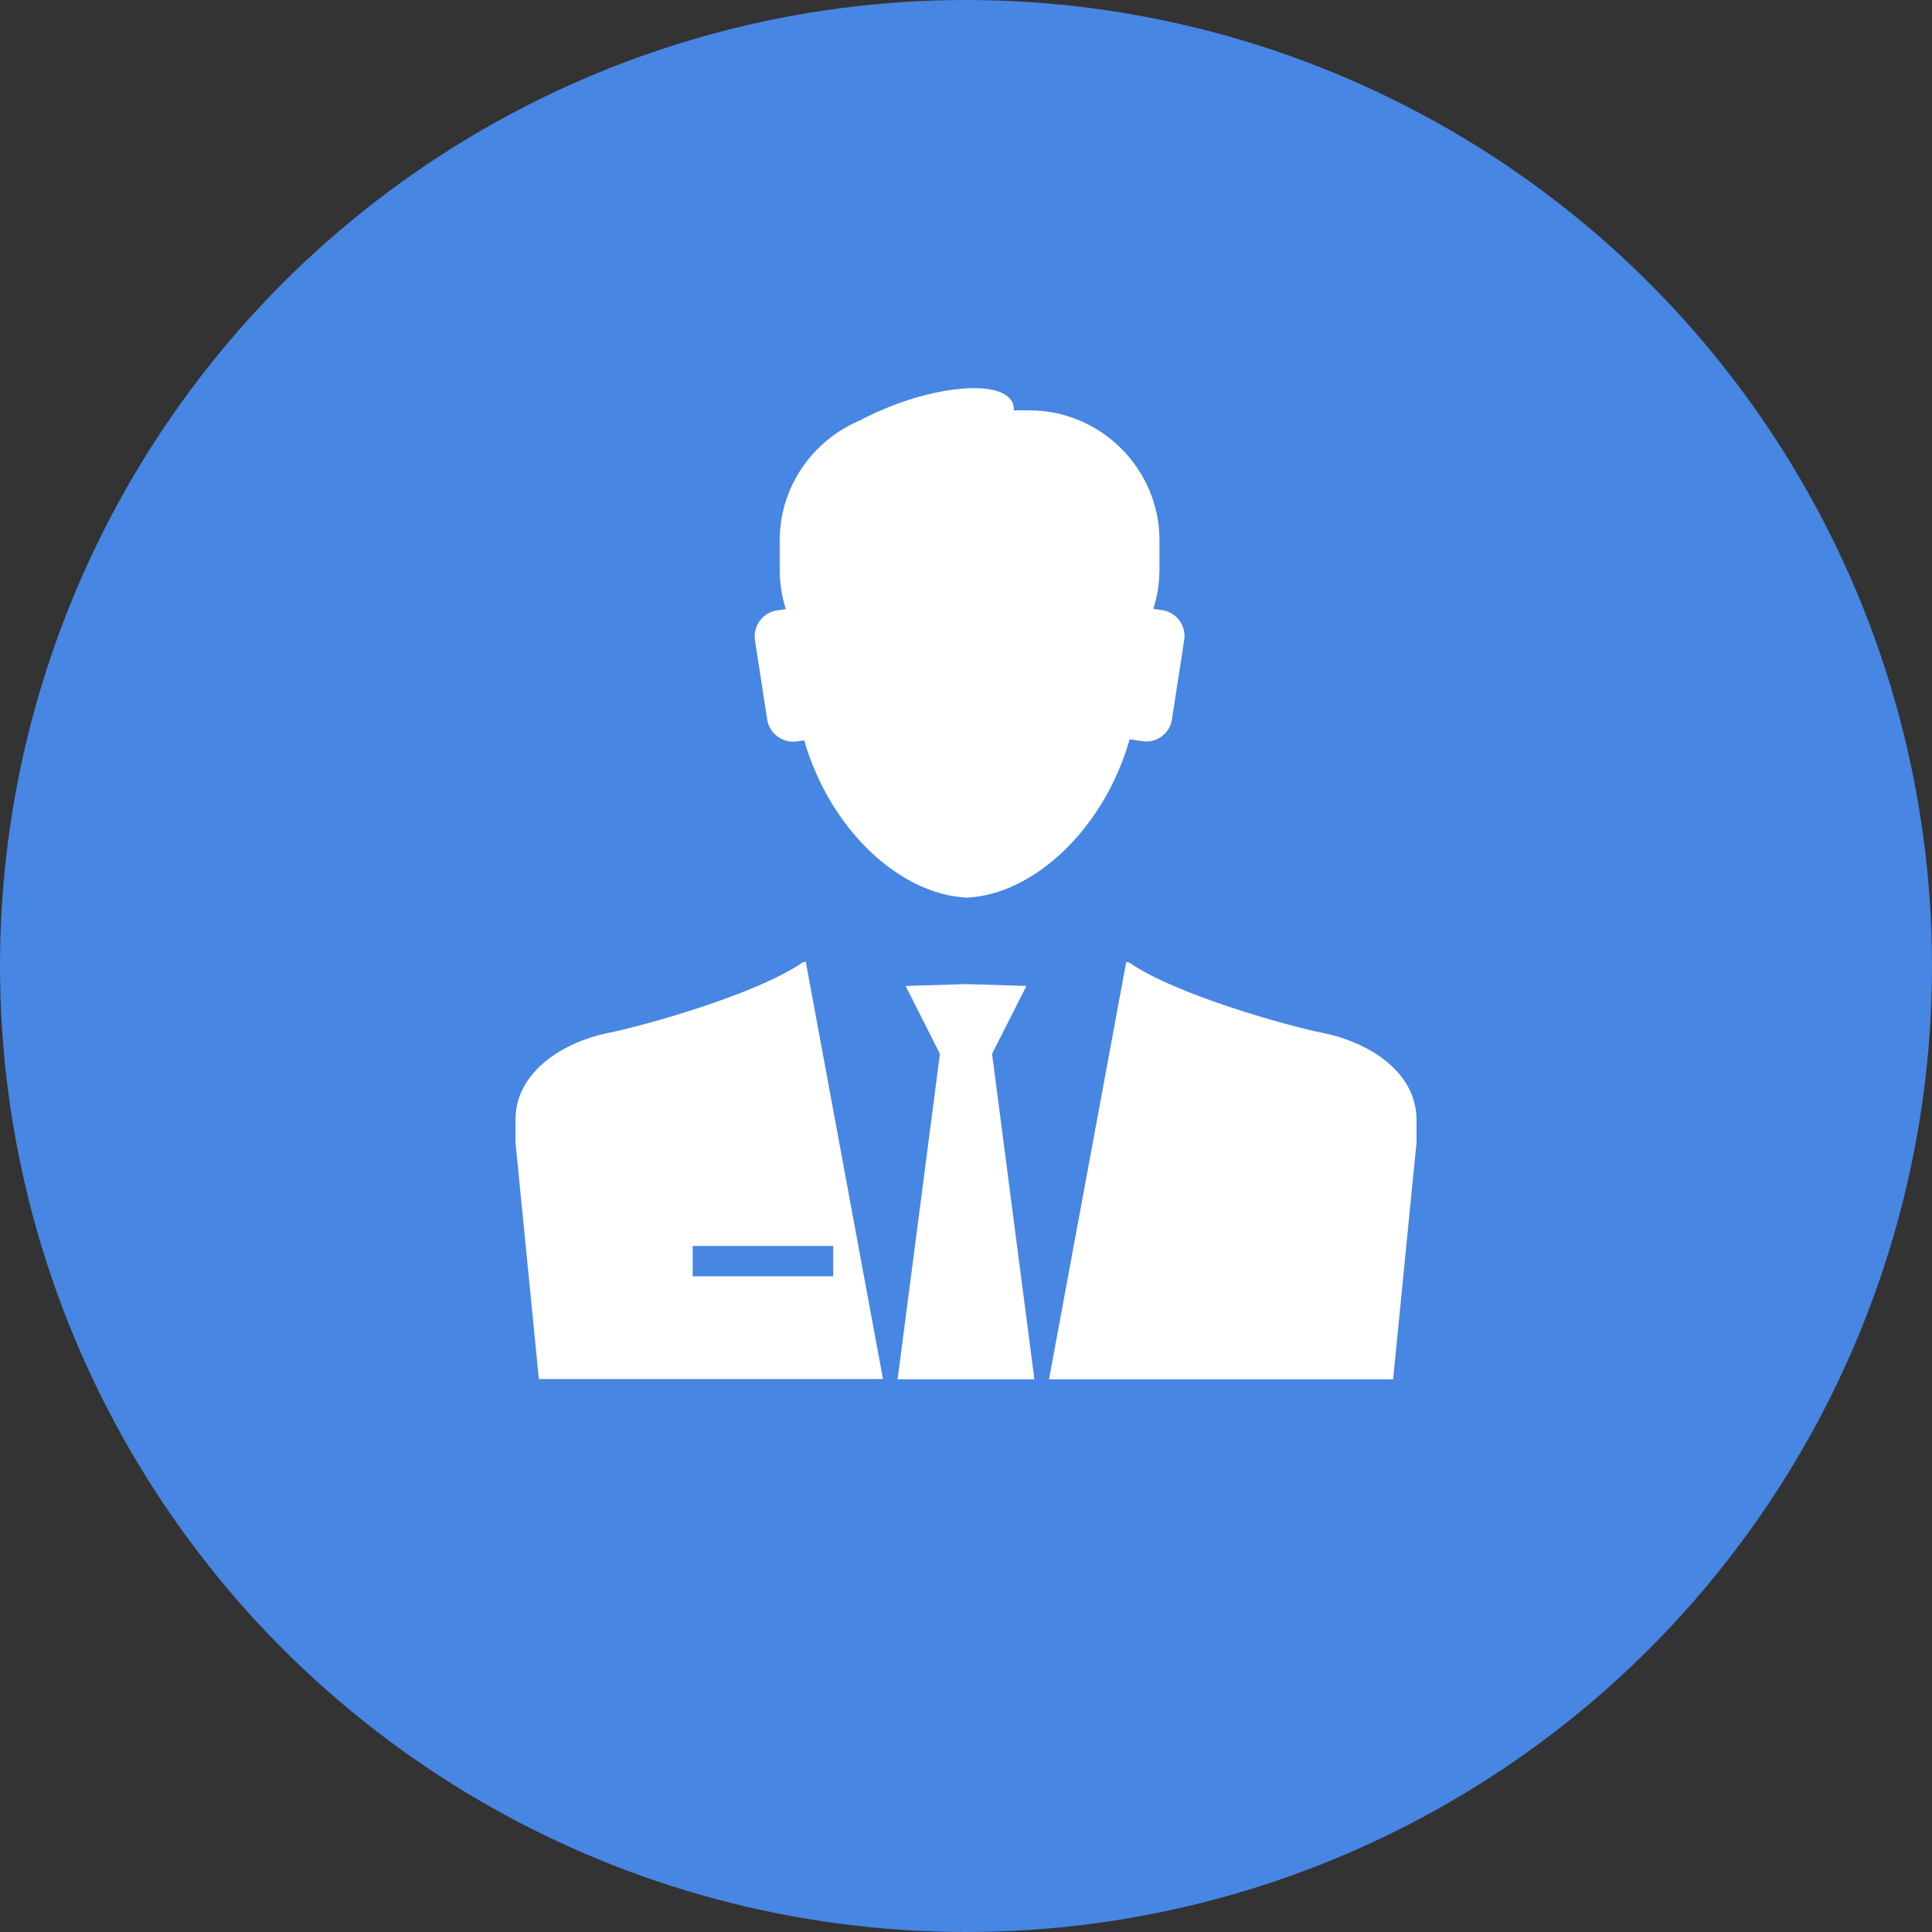
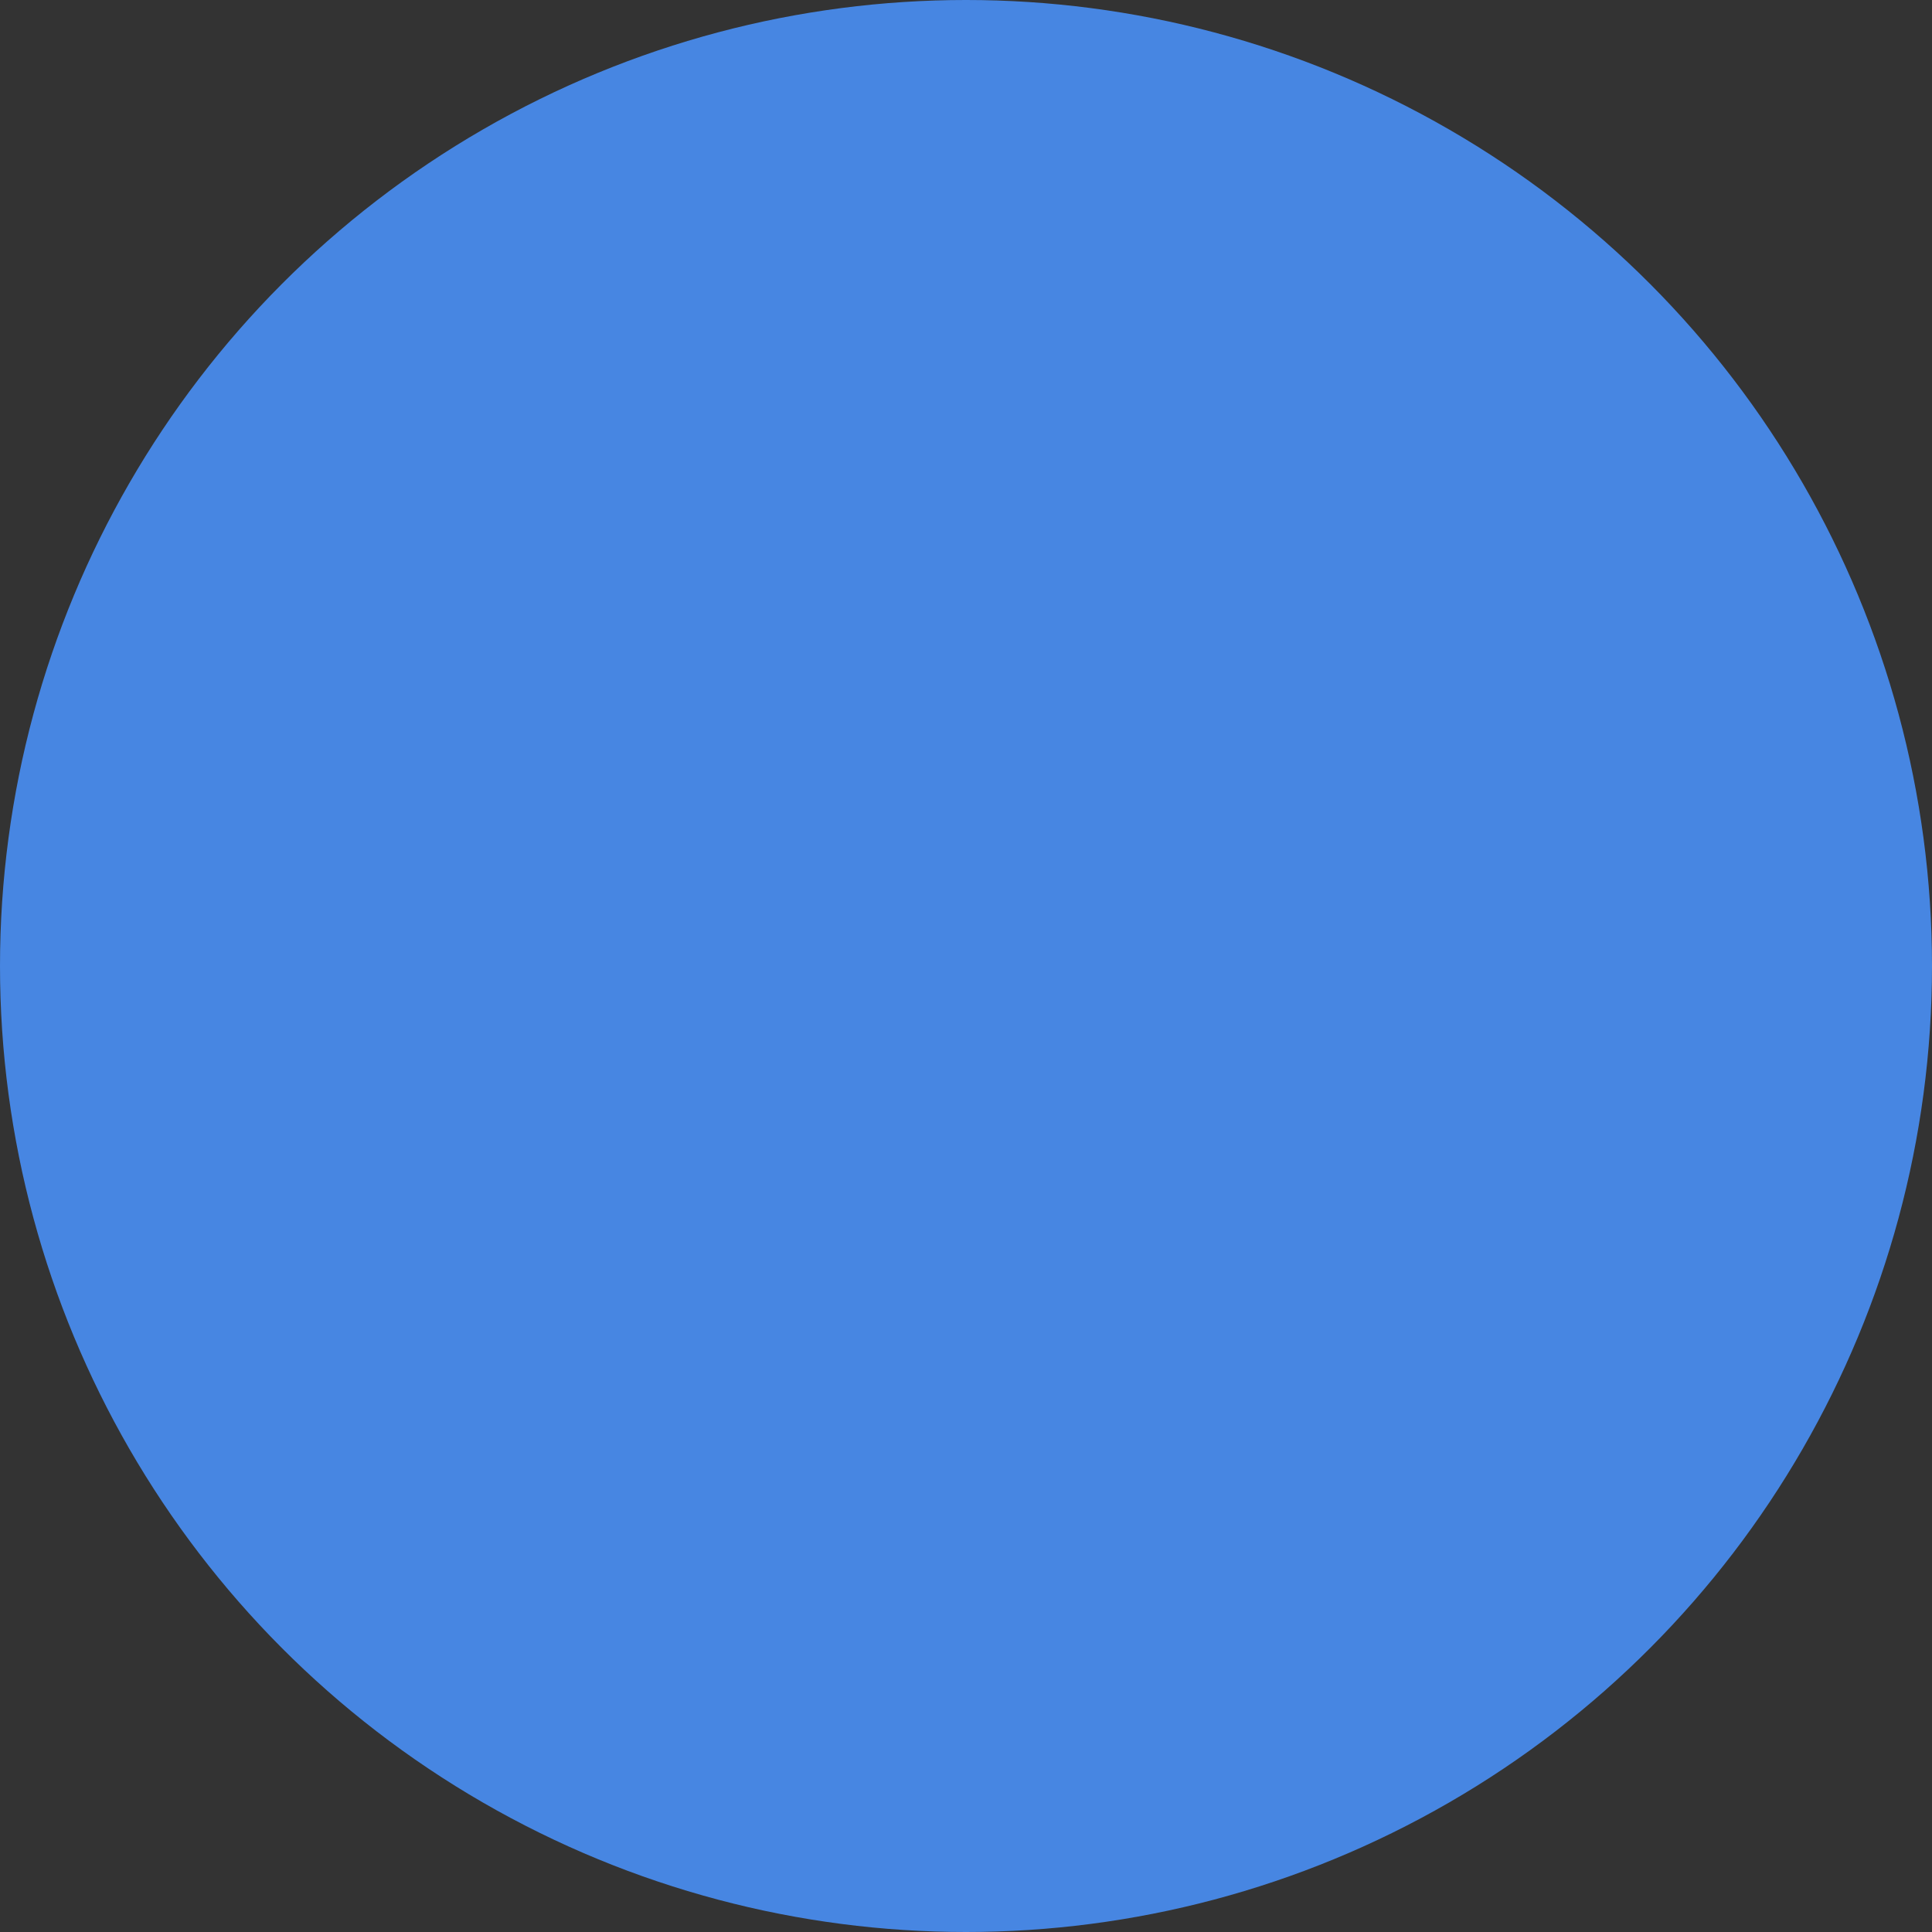
<svg xmlns="http://www.w3.org/2000/svg" version="1.1" id="图层_1" x="0px" y="0px" viewBox="0 0 72.6 72.6" style="enable-background:new 0 0 72.6 72.6;" xml:space="preserve">
  <rect x="0" y="0" width="72.6" height="72.6" fill="#333333" stroke="none" />
  <style type="text/css">
	.st0{fill:#4786E2;}
	.st1{fill-rule:evenodd;clip-rule:evenodd;fill:#FFFFFF;}
	.st2{fill:#FFFFFF;}
	.st3{fill-rule:evenodd;clip-rule:evenodd;fill:none;stroke:#4786E2;stroke-linecap:round;stroke-miterlimit:10;}
</style>
  <circle class="st0" cx="36.3" cy="36.3" r="36.3" />
-   <path class="st1" d="M30.22,27.82l-0.27,0.04c-0.53,0.08-1.04-0.29-1.12-0.82l-0.46-2.98c-0.08-0.54,0.29-1.04,0.82-1.12l0.34-0.05  c-0.15-0.47-0.23-0.97-0.23-1.48v-1.1c0-2.03,1.25-3.77,3.01-4.51c0.39-0.21,0.82-0.4,1.28-0.58c2.17-0.82,4.17-0.85,4.47-0.06  c0.03,0.08,0.04,0.17,0.04,0.26h0.58c2.69,0,4.89,2.2,4.89,4.88v1.1c0,0.52-0.08,1.01-0.23,1.48l0.34,0.05  c0.54,0.08,0.9,0.59,0.82,1.12l-0.46,2.98c-0.08,0.54-0.59,0.91-1.12,0.82l-0.47-0.07c-0.96,3.37-3.6,5.83-6.11,5.95  C33.82,33.62,31.19,31.18,30.22,27.82L30.22,27.82z M31.31,46.82v1.14h-5.28v-1.14H31.31L31.31,46.82z M36.3,36.98l2.27,0.07  l-1.29,2.55l1.59,12.23h-5.14l1.59-12.23l-1.29-2.55L36.3,36.98L36.3,36.98z M52.35,51.83H39.42l2.9-15.68l0.11,0.02  c1.74,1.2,5.9,2.37,7.34,2.66c1.57,0.32,3.46,1.39,3.46,3.26v0.84L52.35,51.83L52.35,51.83z M20.25,51.83l-0.88-8.91v-0.84  c0-1.86,1.89-2.94,3.46-3.26c1.44-0.29,5.6-1.46,7.34-2.66l0.11-0.02l2.9,15.68H20.25L20.25,51.83z" />
</svg>